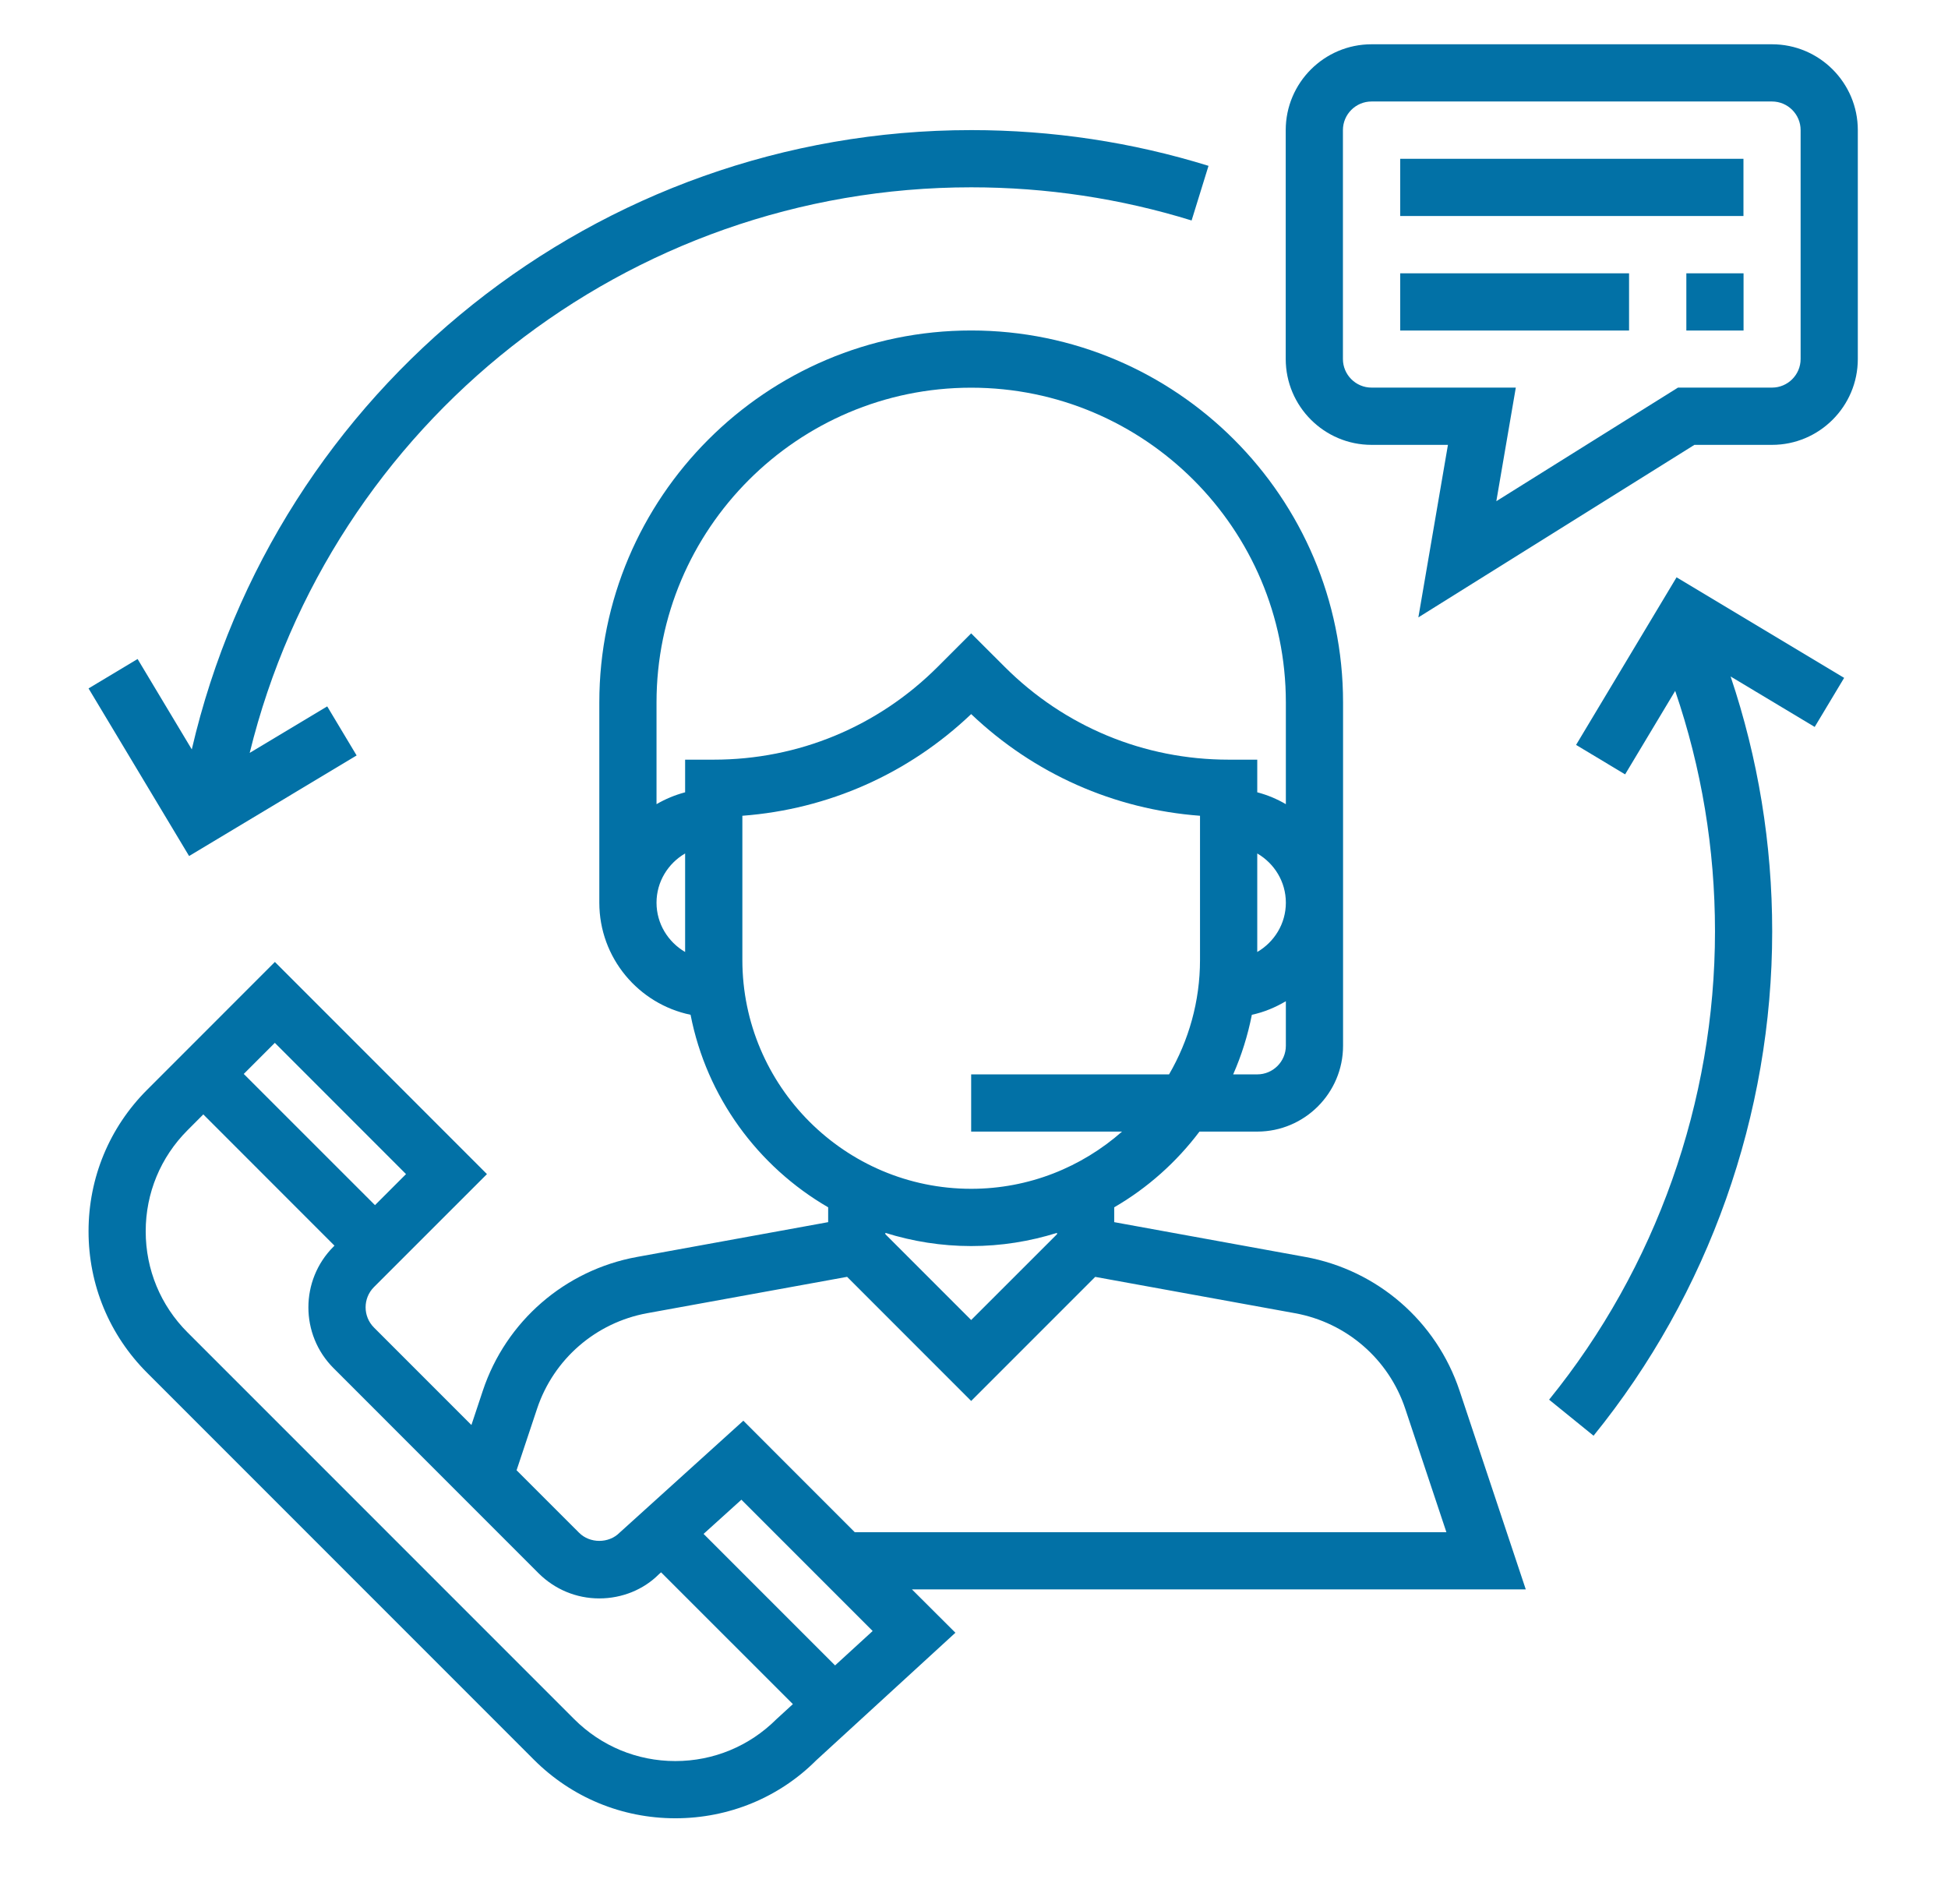
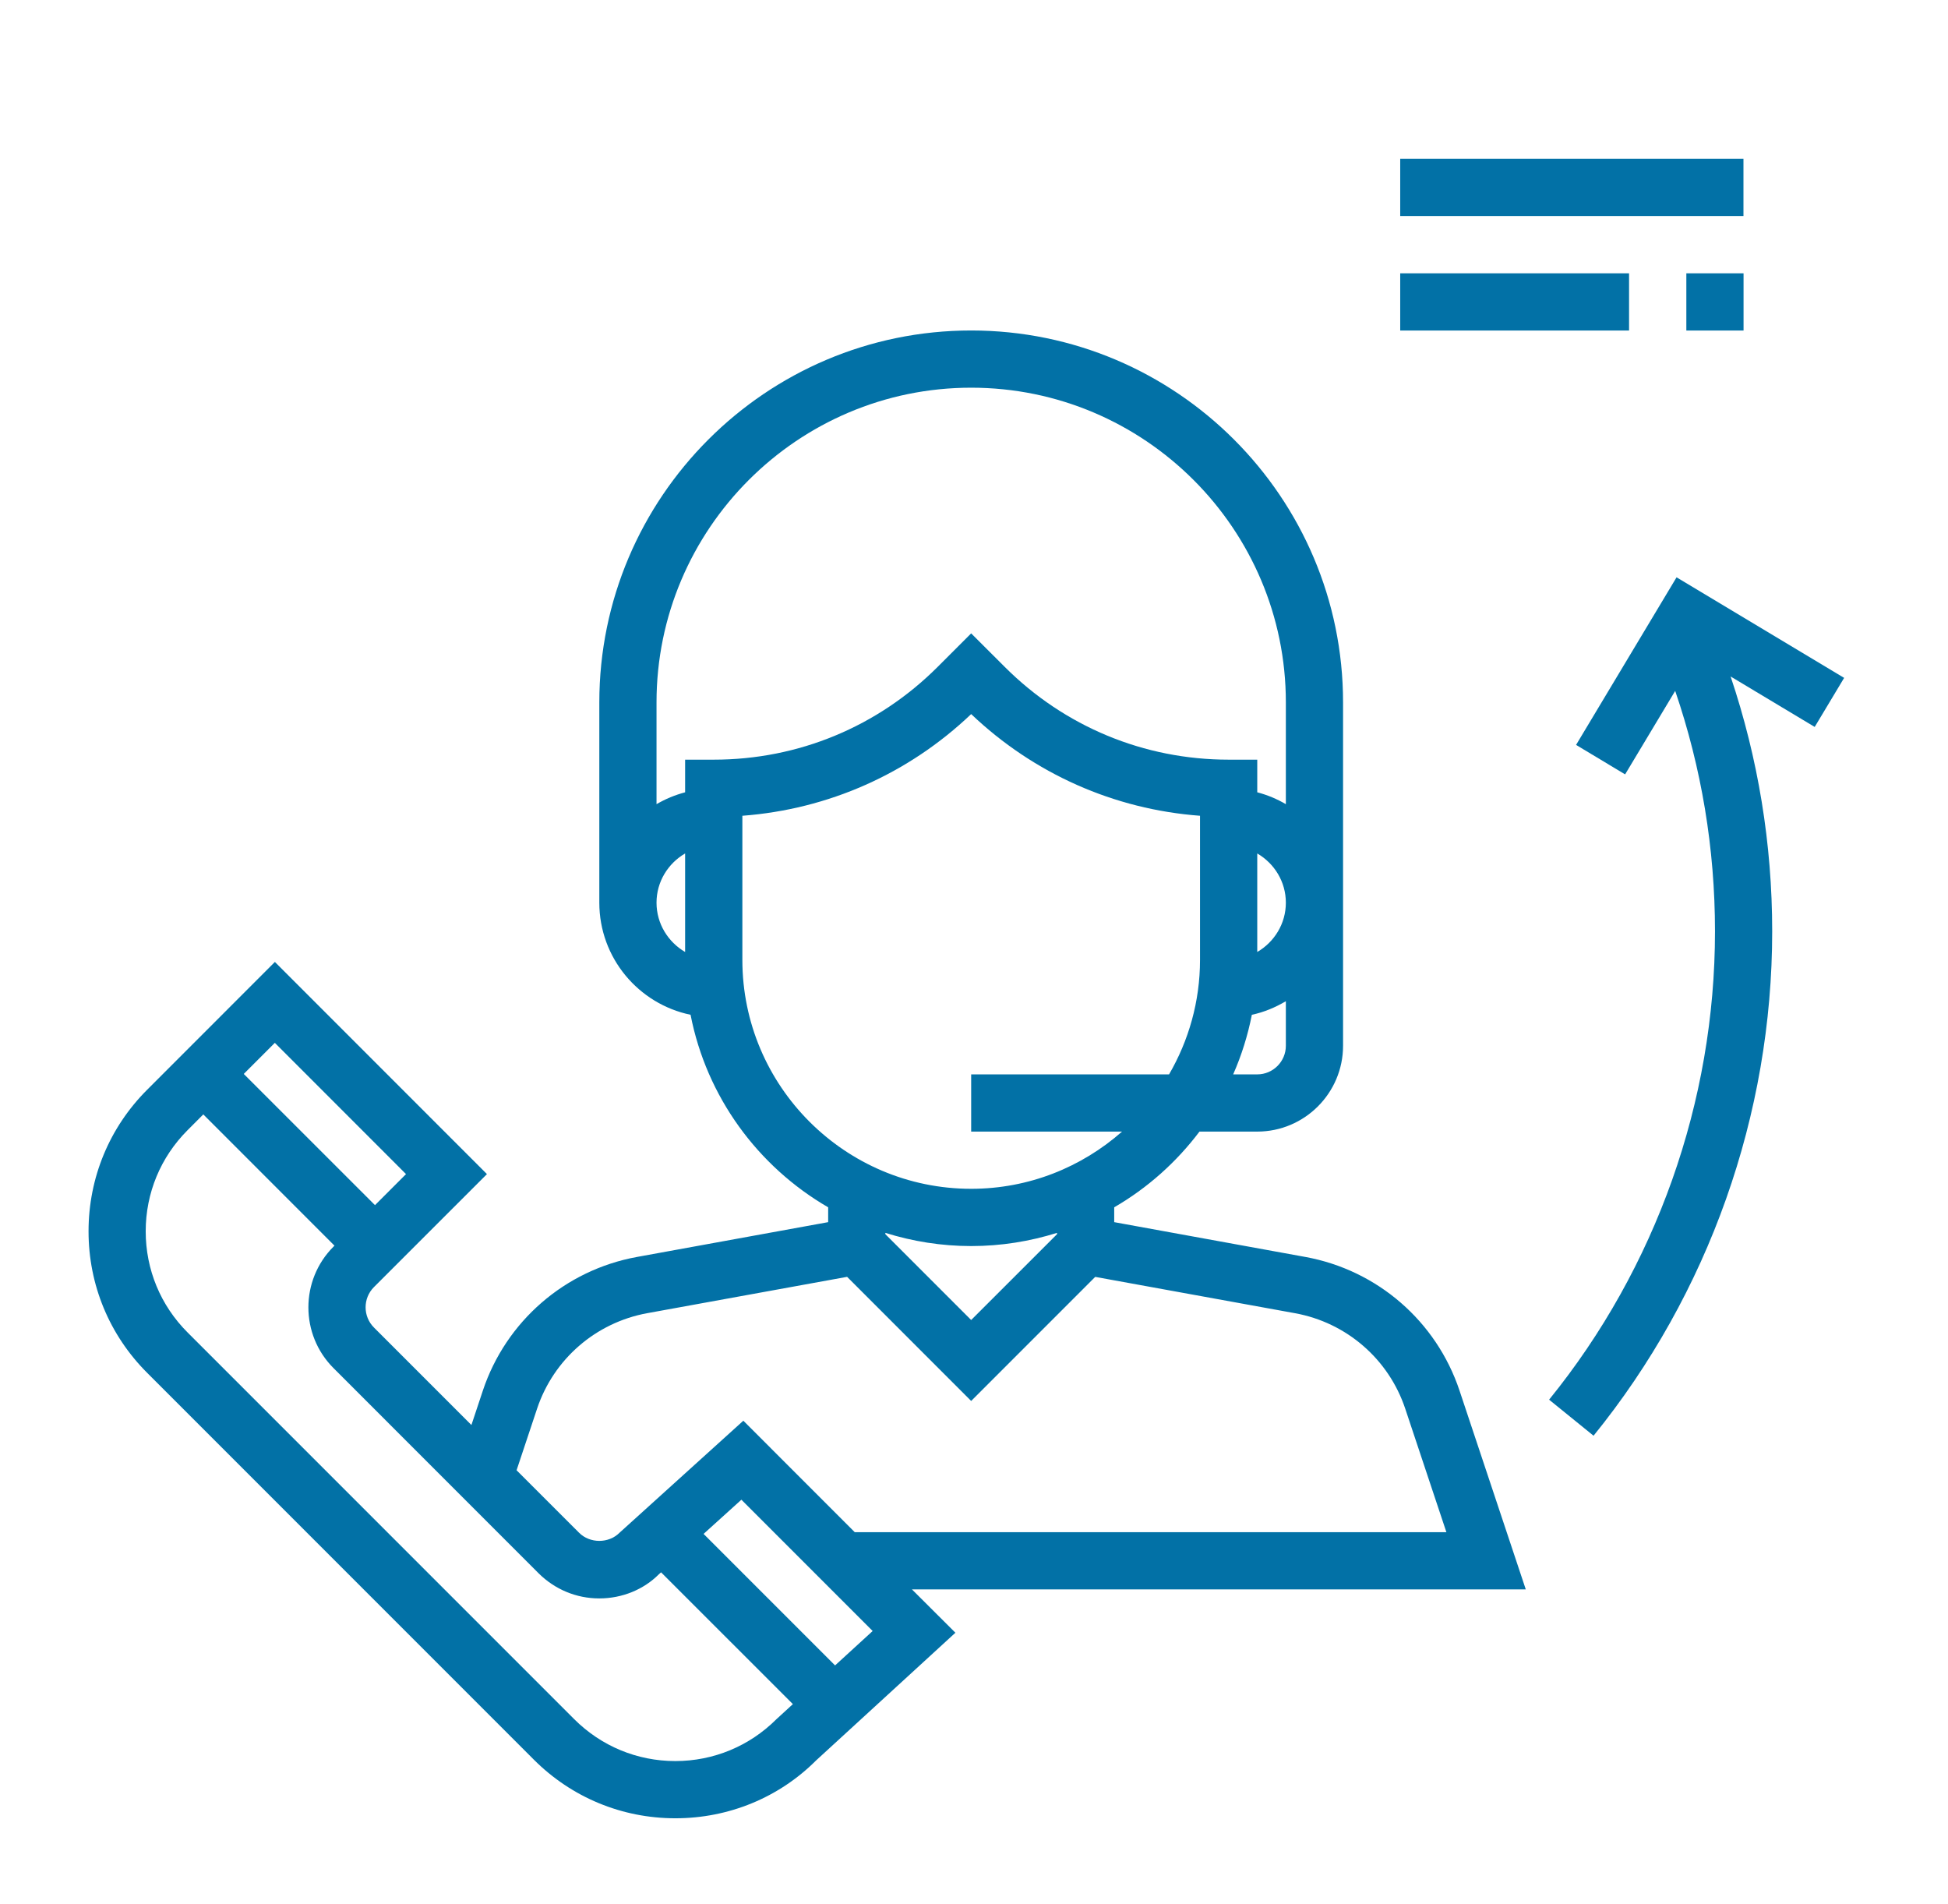
<svg xmlns="http://www.w3.org/2000/svg" width="44" height="43" viewBox="0 0 44 43" fill="none">
-   <path d="M34.463 35.892L32.967 31.404C32.444 29.837 31.111 28.681 29.485 28.385L25.167 27.599V27.264C25.919 26.828 26.572 26.245 27.093 25.554H28.398C29.466 25.554 30.336 24.684 30.336 23.616V15.862C30.336 11.231 26.568 7.463 21.936 7.463C17.305 7.463 13.537 11.231 13.537 15.862V20.385C13.537 21.631 14.423 22.673 15.598 22.916C15.96 24.773 17.12 26.344 18.706 27.264V27.599L14.387 28.385C12.762 28.681 11.428 29.837 10.906 31.404L10.648 32.18L8.447 29.979C8.195 29.727 8.195 29.317 8.447 29.065L10.999 26.514L6.209 21.723L3.325 24.608C2.47 25.462 2 26.598 2 27.806C2 29.014 2.47 30.149 3.325 31.003L12.057 39.736C12.911 40.59 14.047 41.061 15.255 41.061C16.463 41.061 17.599 40.59 18.433 39.755L21.58 36.871L20.598 35.892H34.463ZM29.044 23.616C29.044 23.972 28.754 24.262 28.398 24.262H27.854C28.042 23.835 28.184 23.384 28.276 22.916C28.552 22.858 28.807 22.749 29.044 22.61V23.616ZM28.398 21.498V19.273C28.782 19.497 29.044 19.909 29.044 20.385C29.044 20.861 28.782 21.274 28.398 21.498ZM15.475 21.498C15.091 21.274 14.829 20.861 14.829 20.385C14.829 19.909 15.091 19.497 15.475 19.273V21.498ZM15.475 17.155V17.892C15.245 17.953 15.03 18.043 14.829 18.16V15.862C14.829 11.944 18.018 8.755 21.936 8.755C25.855 8.755 29.044 11.944 29.044 15.862V18.16C28.843 18.043 28.628 17.952 28.398 17.892V17.155H27.752C25.841 17.155 24.045 16.41 22.693 15.059L21.936 14.303L21.18 15.059C19.828 16.41 18.032 17.155 16.122 17.155H15.475ZM16.768 21.677V18.422C18.708 18.276 20.517 17.476 21.936 16.126C23.356 17.476 25.165 18.277 27.105 18.422V21.677C27.105 22.619 26.848 23.501 26.406 24.262H21.936V25.554H25.344C24.433 26.356 23.242 26.846 21.936 26.846C19.087 26.846 16.768 24.527 16.768 21.677ZM23.875 27.841V27.871L21.936 29.809L19.998 27.871V27.841C20.611 28.033 21.261 28.139 21.936 28.139C22.612 28.139 23.262 28.033 23.875 27.841ZM12.131 31.812C12.504 30.693 13.457 29.867 14.618 29.655L19.134 28.834L21.936 31.637L24.738 28.835L29.254 29.656C30.415 29.868 31.368 30.693 31.741 31.813L32.67 34.6H19.306L16.79 32.083L13.993 34.613C13.75 34.858 13.324 34.858 13.08 34.613L11.668 33.202L12.131 31.812ZM6.208 23.55L9.171 26.514L8.47 27.215L5.506 24.252L6.208 23.55ZM17.538 38.823C16.928 39.432 16.116 39.769 15.254 39.769C14.391 39.769 13.58 39.432 12.969 38.822L4.237 30.09C3.627 29.481 3.291 28.669 3.291 27.806C3.291 26.943 3.627 26.132 4.237 25.522L4.592 25.166L7.555 28.13L7.532 28.153C6.777 28.909 6.777 30.138 7.532 30.894L12.165 35.528C12.532 35.893 13.018 36.096 13.536 36.096C14.055 36.096 14.541 35.894 14.883 35.55L14.932 35.507L17.909 38.483L17.538 38.823ZM18.862 37.609L15.892 34.639L16.746 33.867L19.711 36.832L18.862 37.609Z" fill="#0271A6" />
-   <path d="M40.025 1H30.979C29.911 1 29.041 1.87 29.041 2.938V8.107C29.041 9.176 29.911 10.046 30.979 10.046H32.705L32.037 13.942L38.272 10.046H40.025C41.094 10.046 41.963 9.176 41.963 8.107V2.938C41.963 1.87 41.094 1 40.025 1ZM40.671 8.107C40.671 8.463 40.381 8.753 40.025 8.753H37.901L33.798 11.318L34.238 8.753H30.979C30.623 8.753 30.333 8.463 30.333 8.107V2.938C30.333 2.582 30.623 2.292 30.979 2.292H40.025C40.381 2.292 40.671 2.582 40.671 2.938V8.107Z" fill="#0271A6" />
+   <path d="M34.463 35.892L32.967 31.404C32.444 29.837 31.111 28.681 29.485 28.385L25.167 27.599V27.264C25.919 26.828 26.572 26.245 27.093 25.554H28.398C29.466 25.554 30.336 24.684 30.336 23.616V15.862C30.336 11.231 26.568 7.463 21.936 7.463C17.305 7.463 13.537 11.231 13.537 15.862V20.385C13.537 21.631 14.423 22.673 15.598 22.916C15.96 24.773 17.12 26.344 18.706 27.264V27.599L14.387 28.385C12.762 28.681 11.428 29.837 10.906 31.404L10.648 32.18L8.447 29.979C8.195 29.727 8.195 29.317 8.447 29.065L10.999 26.514L6.209 21.723L3.325 24.608C2.47 25.462 2 26.598 2 27.806C2 29.014 2.47 30.149 3.325 31.003L12.057 39.736C12.911 40.59 14.047 41.061 15.255 41.061C16.463 41.061 17.599 40.59 18.433 39.755L21.58 36.871L20.598 35.892H34.463ZM29.044 23.616C29.044 23.972 28.754 24.262 28.398 24.262H27.854C28.042 23.835 28.184 23.384 28.276 22.916C28.552 22.858 28.807 22.749 29.044 22.61V23.616ZM28.398 21.498V19.273C28.782 19.497 29.044 19.909 29.044 20.385C29.044 20.861 28.782 21.274 28.398 21.498ZM15.475 21.498C15.091 21.274 14.829 20.861 14.829 20.385C14.829 19.909 15.091 19.497 15.475 19.273V21.498M15.475 17.155V17.892C15.245 17.953 15.03 18.043 14.829 18.16V15.862C14.829 11.944 18.018 8.755 21.936 8.755C25.855 8.755 29.044 11.944 29.044 15.862V18.16C28.843 18.043 28.628 17.952 28.398 17.892V17.155H27.752C25.841 17.155 24.045 16.41 22.693 15.059L21.936 14.303L21.18 15.059C19.828 16.41 18.032 17.155 16.122 17.155H15.475ZM16.768 21.677V18.422C18.708 18.276 20.517 17.476 21.936 16.126C23.356 17.476 25.165 18.277 27.105 18.422V21.677C27.105 22.619 26.848 23.501 26.406 24.262H21.936V25.554H25.344C24.433 26.356 23.242 26.846 21.936 26.846C19.087 26.846 16.768 24.527 16.768 21.677ZM23.875 27.841V27.871L21.936 29.809L19.998 27.871V27.841C20.611 28.033 21.261 28.139 21.936 28.139C22.612 28.139 23.262 28.033 23.875 27.841ZM12.131 31.812C12.504 30.693 13.457 29.867 14.618 29.655L19.134 28.834L21.936 31.637L24.738 28.835L29.254 29.656C30.415 29.868 31.368 30.693 31.741 31.813L32.67 34.6H19.306L16.79 32.083L13.993 34.613C13.75 34.858 13.324 34.858 13.08 34.613L11.668 33.202L12.131 31.812ZM6.208 23.55L9.171 26.514L8.47 27.215L5.506 24.252L6.208 23.55ZM17.538 38.823C16.928 39.432 16.116 39.769 15.254 39.769C14.391 39.769 13.58 39.432 12.969 38.822L4.237 30.09C3.627 29.481 3.291 28.669 3.291 27.806C3.291 26.943 3.627 26.132 4.237 25.522L4.592 25.166L7.555 28.13L7.532 28.153C6.777 28.909 6.777 30.138 7.532 30.894L12.165 35.528C12.532 35.893 13.018 36.096 13.536 36.096C14.055 36.096 14.541 35.894 14.883 35.55L14.932 35.507L17.909 38.483L17.538 38.823ZM18.862 37.609L15.892 34.639L16.746 33.867L19.711 36.832L18.862 37.609Z" fill="#0271A6" />
  <path d="M39.38 3.586H31.627V4.878H39.38V3.586Z" fill="#0271A6" />
  <path d="M36.796 6.172H31.627V7.464H36.796V6.172Z" fill="#0271A6" />
  <path d="M39.382 6.172H38.09V7.464H39.382V6.172Z" fill="#0271A6" />
-   <path d="M21.937 2.938C13.495 2.938 6.223 8.777 4.332 16.923L3.108 14.882L2 15.546L4.271 19.331L8.055 17.06L7.391 15.952L5.64 17.002C7.471 9.55 14.171 4.23 21.937 4.23C23.634 4.23 25.309 4.482 26.915 4.979L27.297 3.745C25.568 3.209 23.764 2.938 21.937 2.938Z" fill="#0271A6" />
  <path d="M41.654 15.308L37.869 13.037L35.599 16.822L36.707 17.487L37.838 15.602C38.433 17.343 38.737 19.165 38.737 21.032C38.737 24.874 37.406 28.631 34.99 31.608L35.994 32.422C38.596 29.215 40.029 25.169 40.029 21.032C40.029 19.055 39.711 17.125 39.09 15.277L40.989 16.416L41.654 15.308Z" fill="#0271A6" />
</svg>